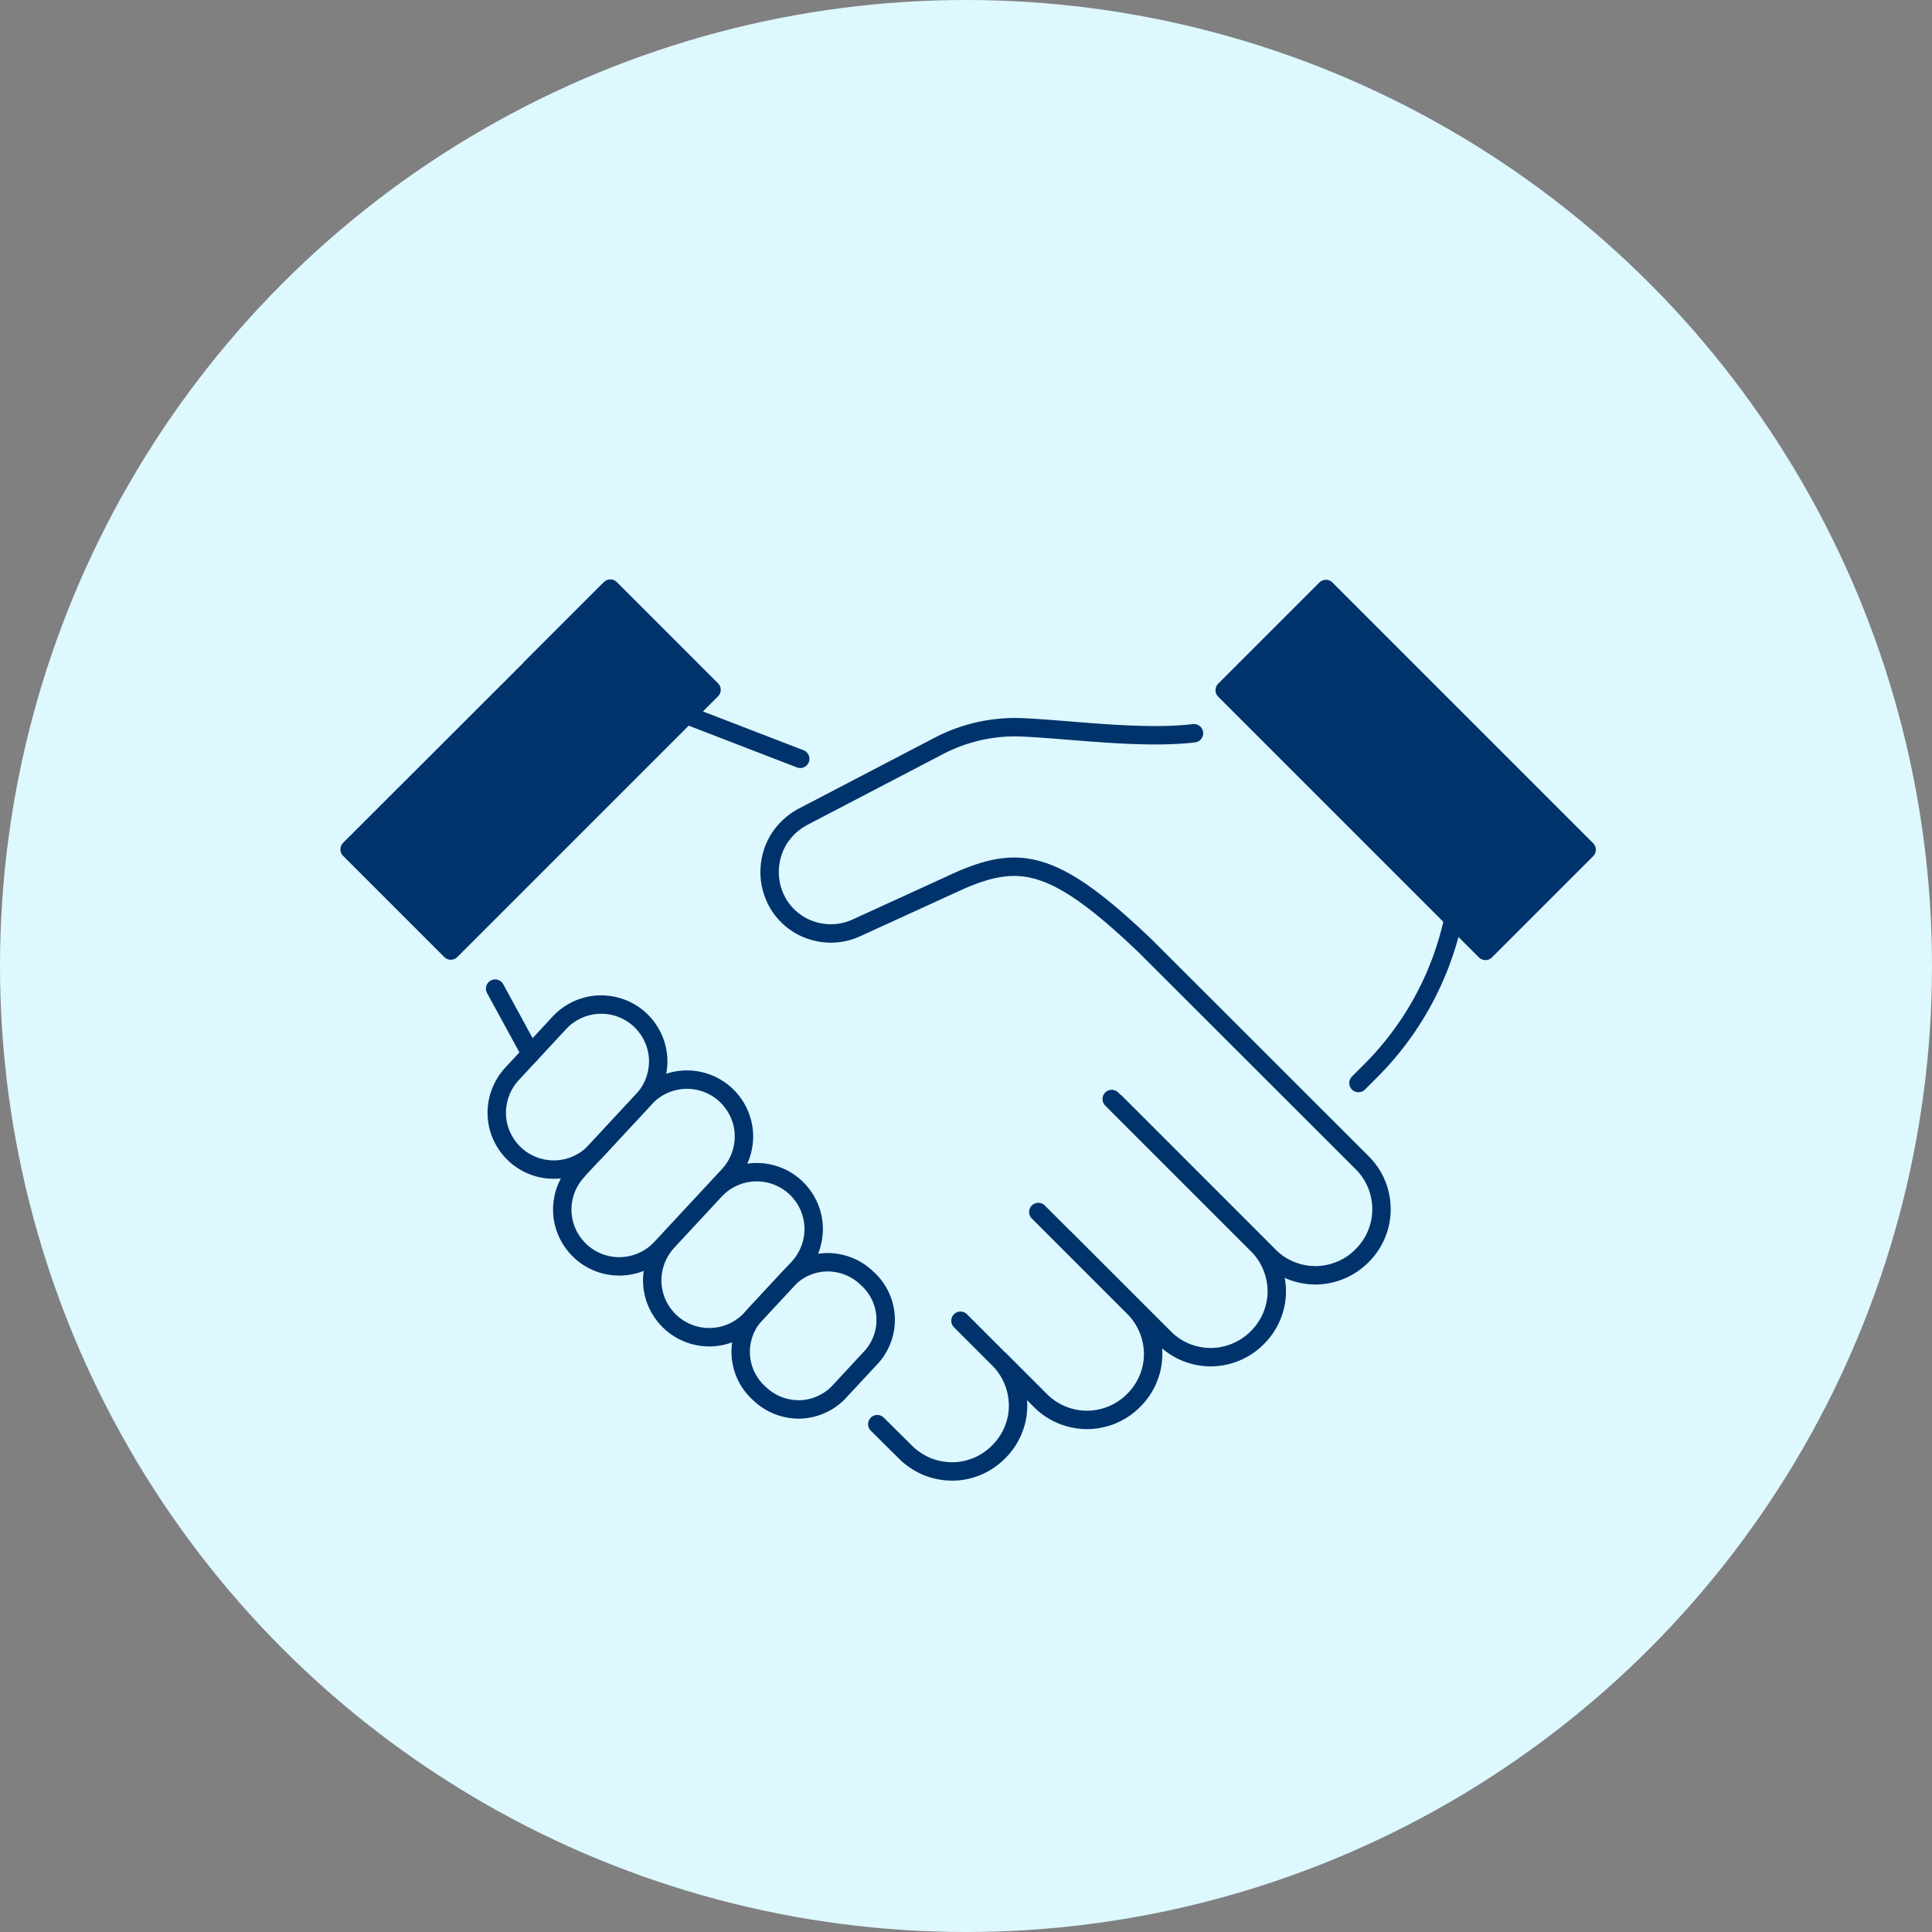
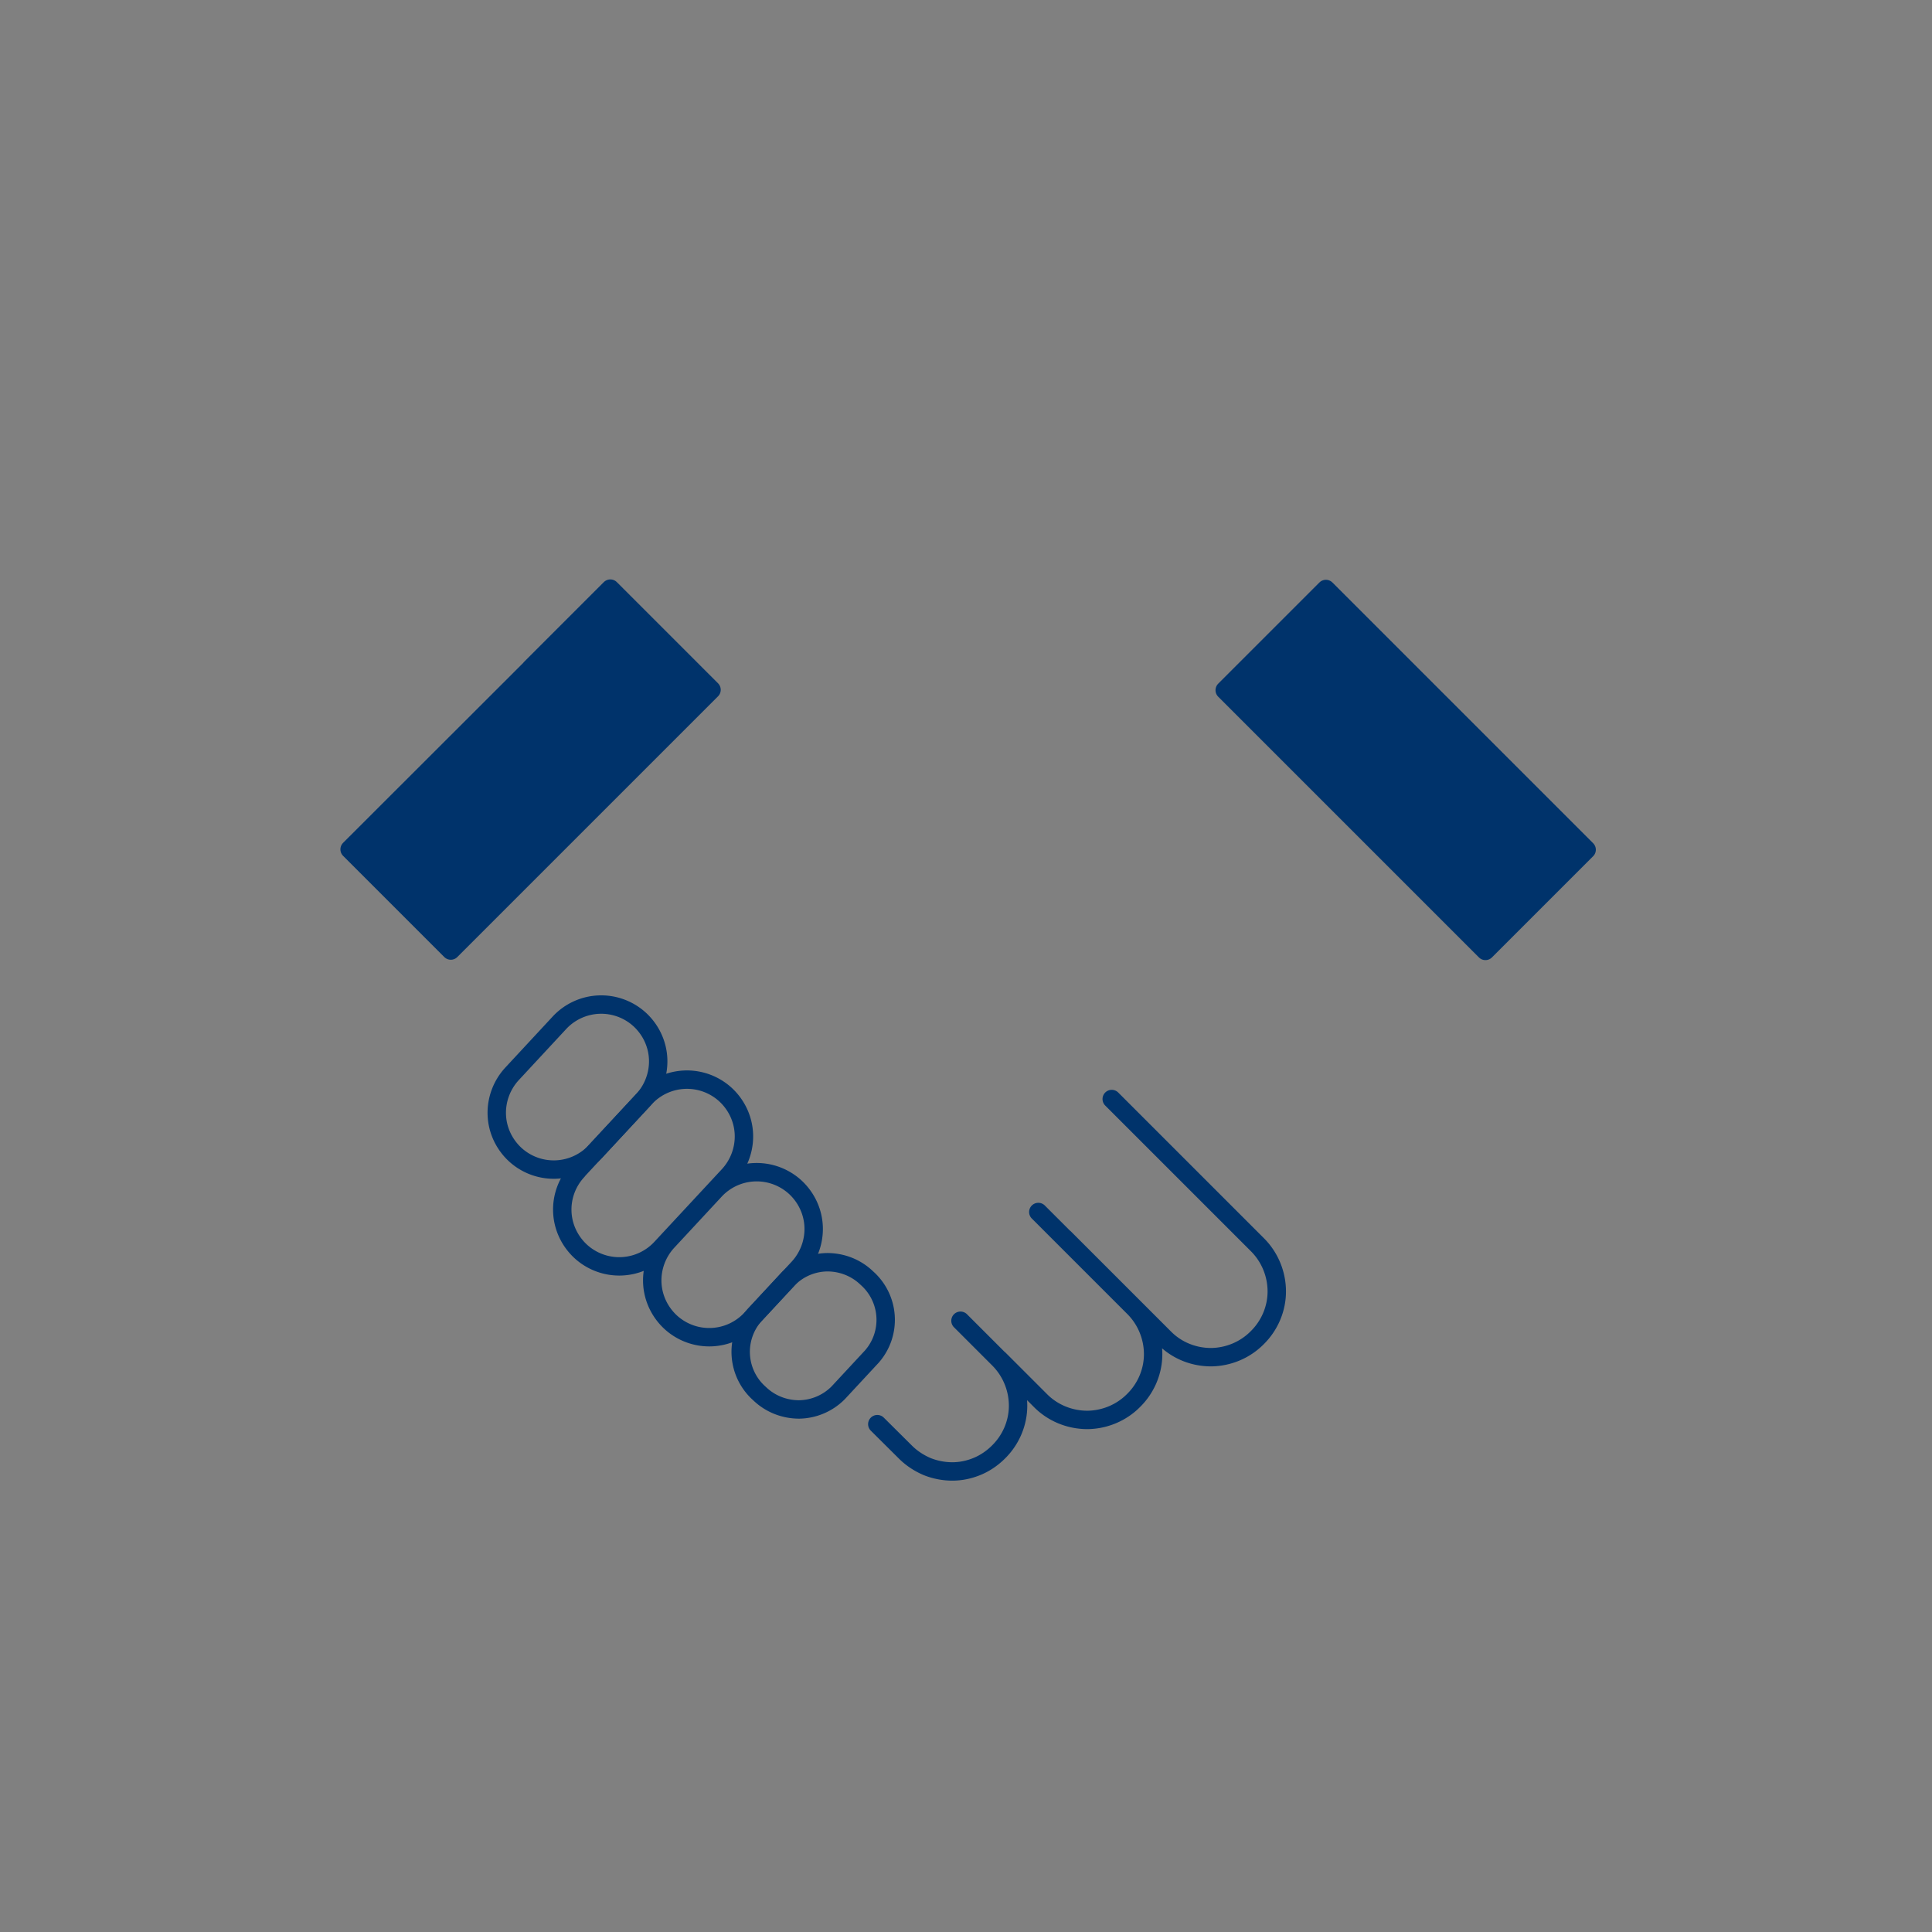
<svg xmlns="http://www.w3.org/2000/svg" id="_レイヤー_2" data-name="レイヤー 2" viewBox="0 0 105 105">
  <rect x="0" y="0" width="105" height="105" fill="#808080" stroke="none" />
  <defs>
    <style>.cls-1,.cls-2{fill:none;stroke:#00336b;stroke-linecap:round;stroke-linejoin:round}.cls-2{fill:#00336b}</style>
  </defs>
  <g id="_レイヤー_1-2" data-name="レイヤー 1">
-     <circle cx="52.5" cy="52.5" r="52.5" style="fill:#ddf8ff" />
    <path d="m41.01 71.47 1.82-1.96c.56-.57 1.32-.9 2.13-.91.8 0 1.57.3 2.15.86a3.026 3.026 0 0 1 .27 4.27l-1.82 1.96c-.56.57-1.33.9-2.13.91-.8 0-1.57-.3-2.15-.86a3.026 3.026 0 0 1-.27-4.27" class="cls-1" />
    <path d="m36.27 67.48 2.58-2.78a3.1 3.1 0 0 1 4.38-.17c.6.56.96 1.33.99 2.15s-.27 1.62-.82 2.22l-2.58 2.78a3.1 3.1 0 0 1-4.38.17c-.6-.56-.96-1.33-.99-2.15s.27-1.62.82-2.22M31.38 63.63l3.68-3.96a3.1 3.1 0 0 1 4.38-.17c.6.56.96 1.33.99 2.15s-.27 1.62-.82 2.22l-3.68 3.96a3.1 3.1 0 0 1-4.38.17c-.6-.56-.96-1.33-.99-2.15s.27-1.62.83-2.22h0Z" class="cls-1" />
    <path d="m27.82 58.37 2.58-2.78a3.1 3.1 0 0 1 4.38-.17c.6.56.96 1.33.99 2.15s-.27 1.62-.82 2.22l-2.58 2.78a3.1 3.1 0 0 1-4.38.17c-.6-.56-.96-1.33-.99-2.15s.27-1.62.82-2.22M60.42 59.73l7.94 7.94c.66.67 1.03 1.58 1.03 2.52s-.39 1.85-1.06 2.51c-.66.67-1.57 1.05-2.51 1.06-.94 0-1.85-.36-2.52-1.03l-5.45-5.45M56.43 65.87l5.21 5.21c.66.67 1.03 1.58 1.03 2.52s-.39 1.85-1.06 2.51c-.66.67-1.57 1.05-2.51 1.06-.94 0-1.85-.36-2.52-1.02l-2.27-2.27M52.2 71.78l2.1 2.1c.66.67 1.03 1.58 1.03 2.52s-.39 1.85-1.06 2.51c-.33.33-.72.6-1.15.78s-.89.28-1.36.28-.93-.09-1.36-.26c-.43-.18-.83-.44-1.16-.76l-1.56-1.55" class="cls-1" />
-     <path d="M64.89 39.85c-2.83.34-6.78-.21-9.33-.32-1.58-.07-3.14.28-4.54 1.01l-7.36 3.84c-.4.21-.75.49-1.04.83s-.51.74-.64 1.17-.18.88-.14 1.32.17.88.38 1.28c.4.75 1.08 1.32 1.88 1.58.81.27 1.69.22 2.46-.14l5.64-2.58c3.25-1.4 5.16-1.1 10.06 3.59l11.8 11.79c.66.67 1.03 1.58 1.02 2.52 0 .94-.39 1.85-1.06 2.51-.66.67-1.57 1.05-2.51 1.06-.94 0-1.85-.36-2.52-1.03l-8.36-8.36M37.4 38.89l6.09 2.35M28.84 57.27l-1.93-3.54M78.96 50.07a16.6 16.6 0 0 1-4.48 8.14l-.65.65" class="cls-1" />
    <path d="m81.29 41.24-9.23-9.23-5.5 5.5 14.17 14.17 5.5-5.5zM28.84 36.33 19 46.16l5.5 5.5 14.17-14.17-5.5-5.5-4.33 4.33Z" class="cls-2" />
  </g>
</svg>